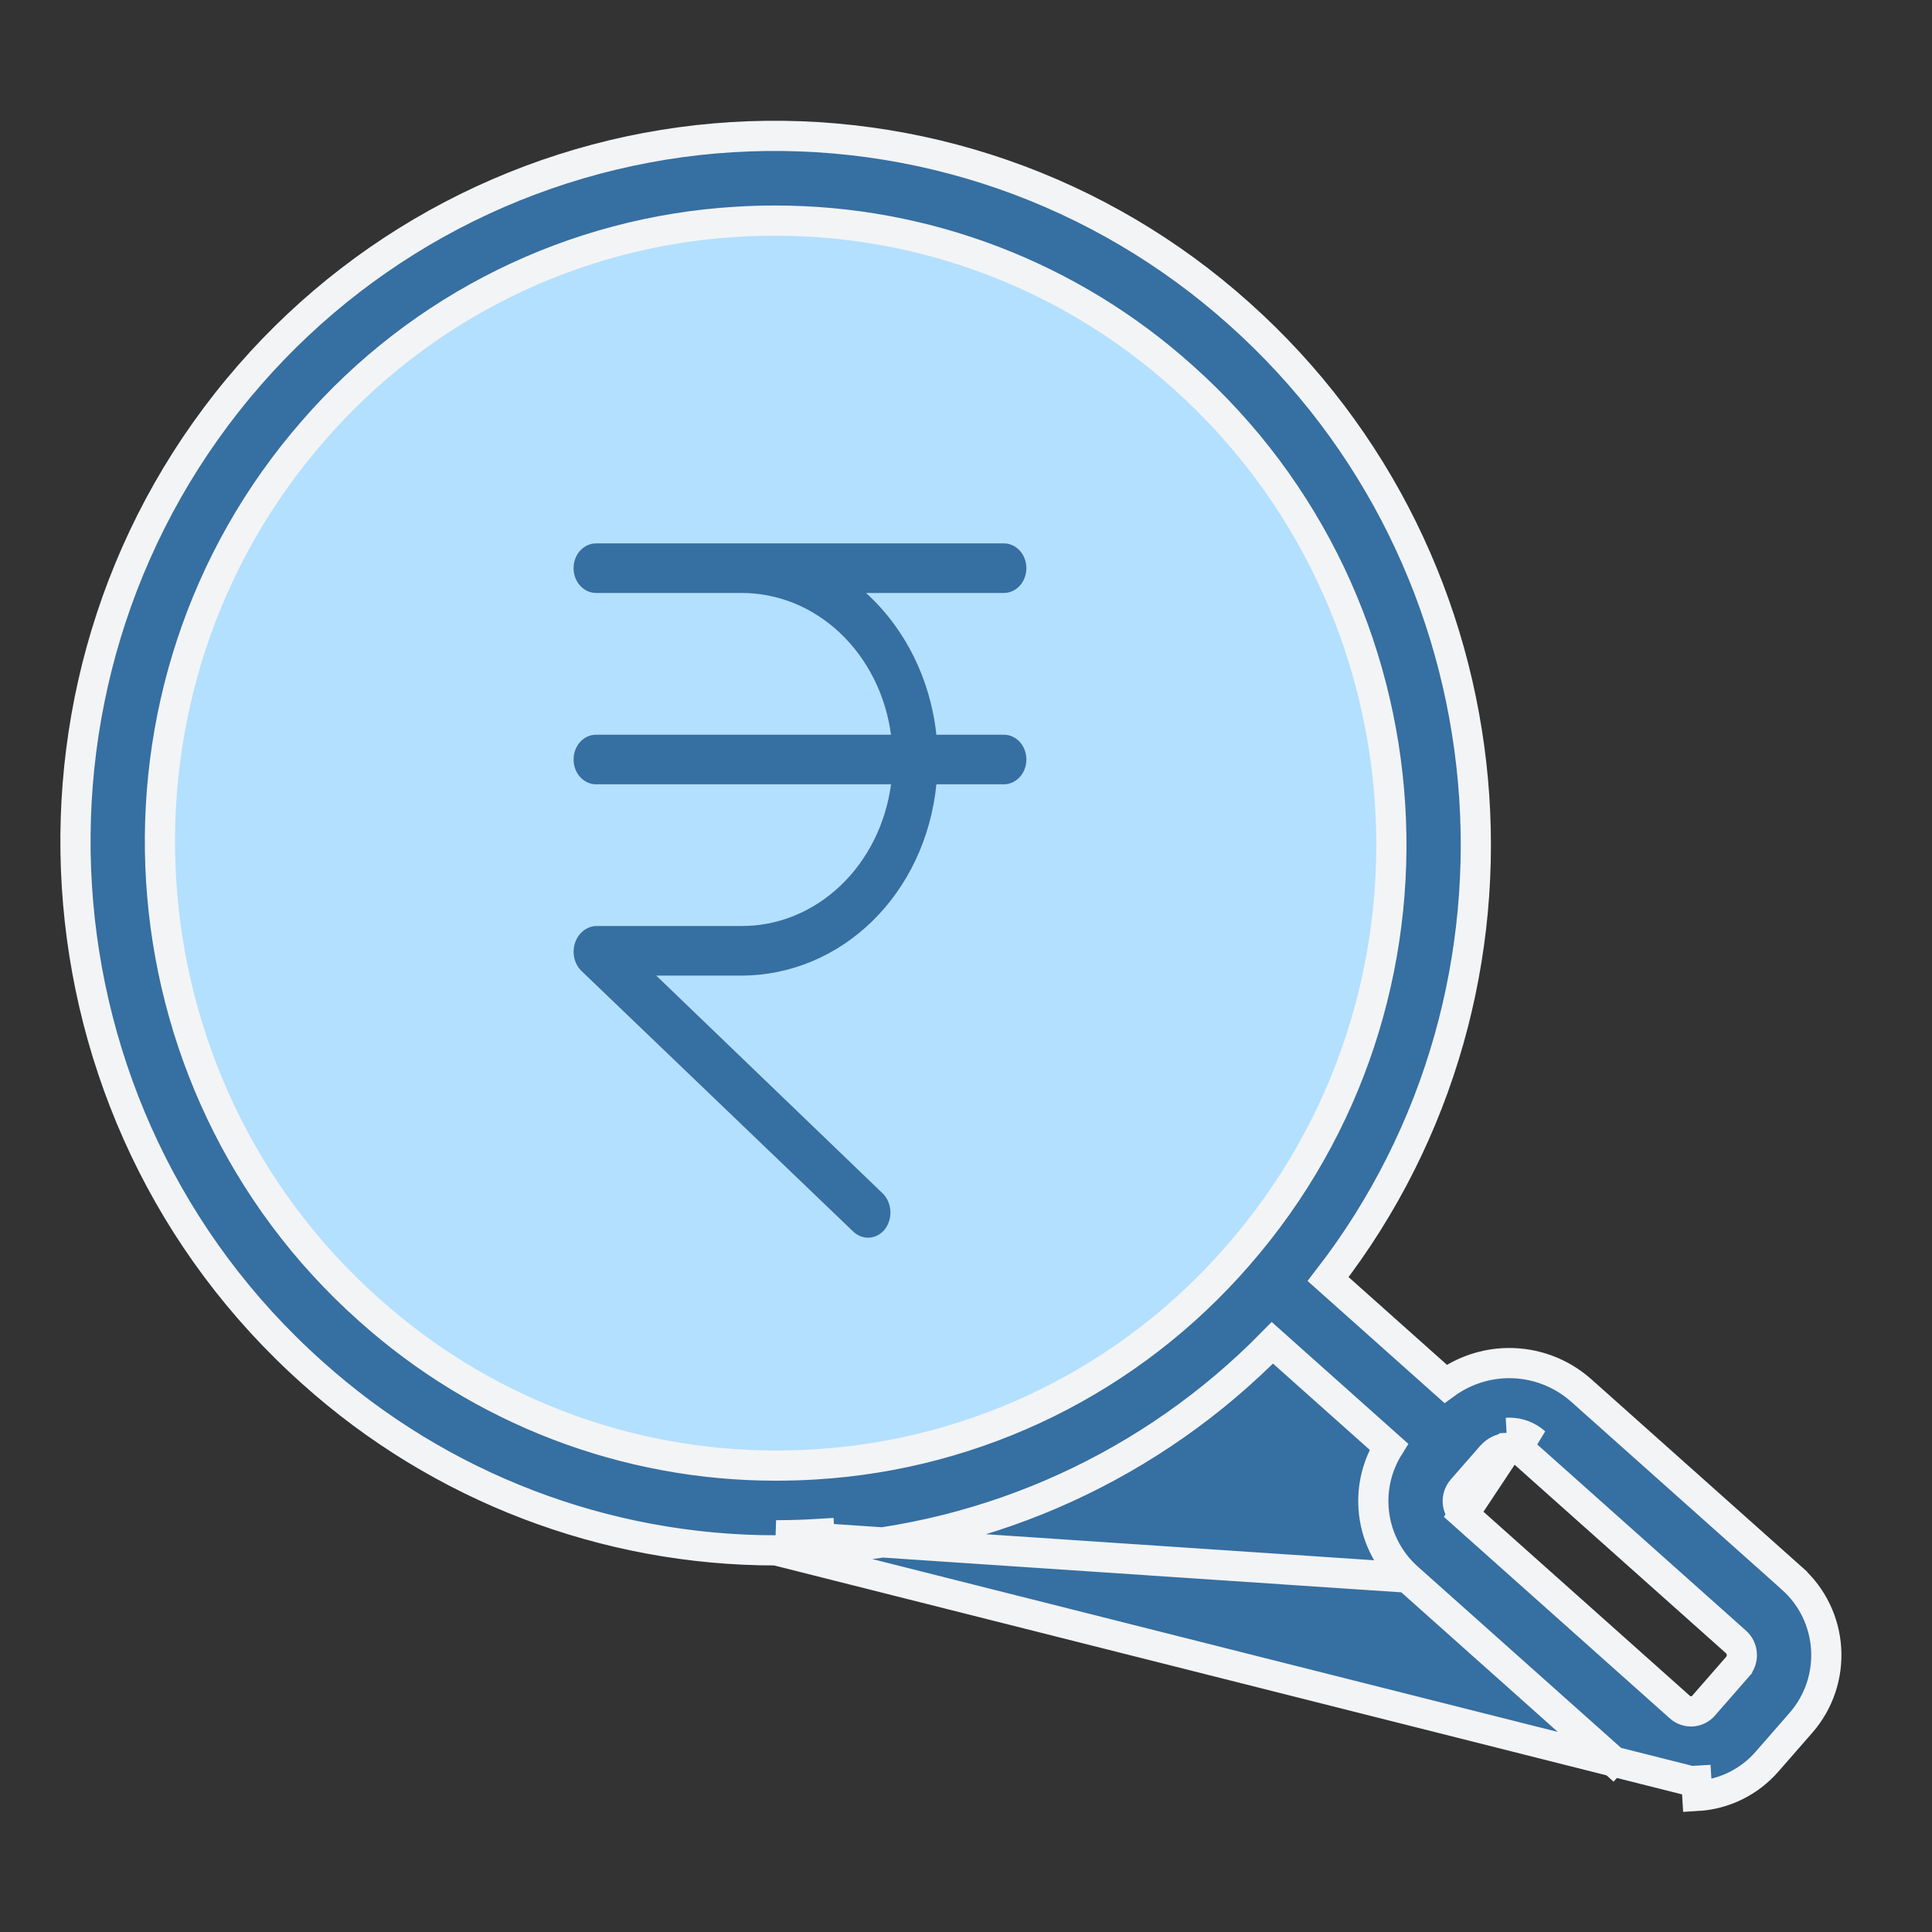
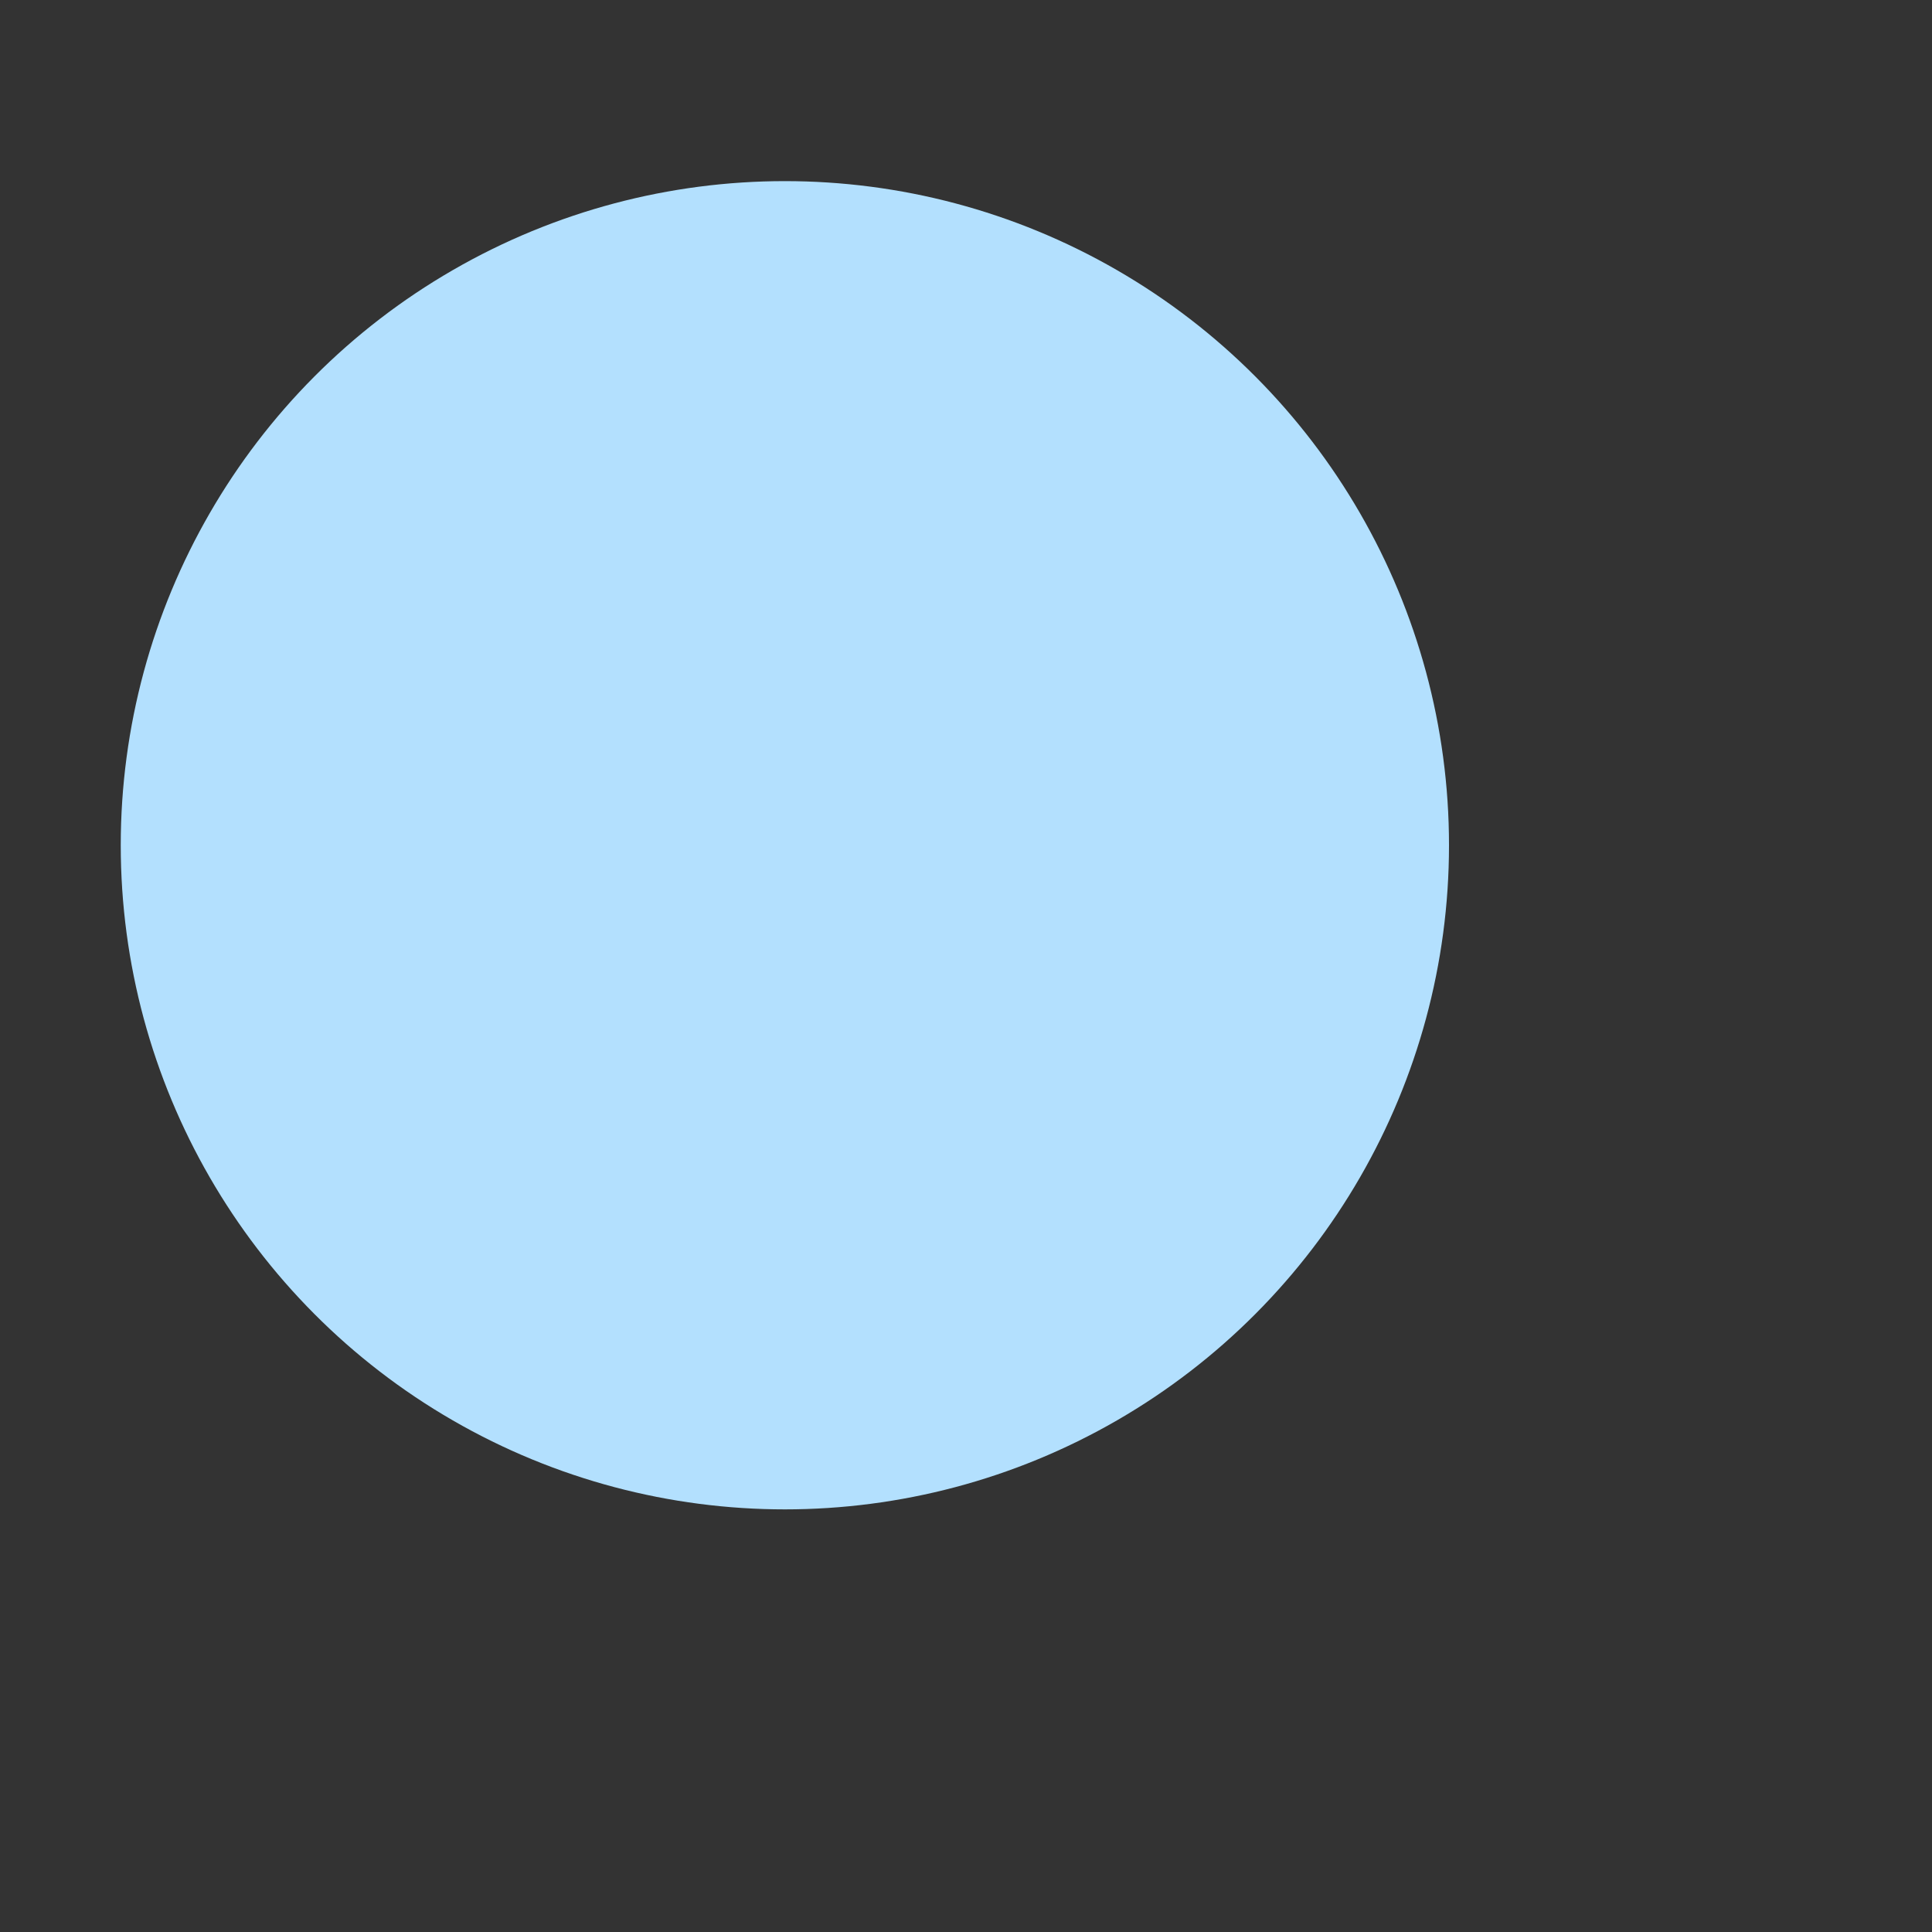
<svg xmlns="http://www.w3.org/2000/svg" width="64" height="64" viewBox="0 0 64 64" fill="none">
  <rect x="0" y="0" width="64" height="64" fill="#333333" stroke="none" />
  <circle cx="26" cy="28" r="22" fill="#B3E0FE" />
-   <path d="M46.625 52.261L46.624 52.26C45.965 51.67 45.562 50.845 45.501 49.961C45.451 49.241 45.631 48.529 46.008 47.924L42.149 44.482C38.174 48.534 32.842 50.971 27.175 51.312C27.175 51.312 27.175 51.312 27.174 51.312L27.144 50.813C26.664 50.843 26.186 50.858 25.709 50.858L46.625 52.261ZM46.625 52.261L53.786 58.647L46.625 52.261ZM49.946 47.963L49.944 47.963C49.842 47.969 49.741 47.996 49.648 48.041C49.556 48.087 49.473 48.151 49.405 48.229L49.404 48.23L48.992 48.701L48.434 49.34C48.433 49.341 48.433 49.341 48.433 49.341C48.333 49.457 48.282 49.609 48.291 49.763C48.301 49.917 48.371 50.061 48.485 50.163L49.946 47.963ZM49.946 47.963C49.964 47.962 49.981 47.961 49.998 47.961H49.999C50.191 47.961 50.377 48.032 50.52 48.16L50.521 48.161L57.506 54.39C57.62 54.492 57.691 54.636 57.7 54.791C57.71 54.945 57.659 55.097 57.559 55.213C57.558 55.213 57.558 55.213 57.558 55.214L56.432 56.503L56.431 56.504C56.383 56.559 56.325 56.604 56.259 56.636C56.194 56.669 56.122 56.687 56.05 56.692C55.977 56.696 55.904 56.686 55.836 56.662C55.767 56.638 55.703 56.601 55.648 56.552L55.647 56.55L48.486 50.163L49.946 47.963ZM49.998 47.461C49.971 47.461 49.943 47.462 49.915 47.464L49.998 47.461ZM49.998 47.461C50.314 47.461 50.618 47.577 50.854 47.788L49.998 47.461ZM10.35 45.473C14.574 49.267 20.043 51.362 25.709 51.358L56.014 59C56.074 59 56.134 58.998 56.195 58.994L56.225 59.493C56.225 59.493 56.225 59.493 56.225 59.493C56.667 59.467 57.099 59.352 57.497 59.156C57.894 58.96 58.248 58.687 58.539 58.352C58.539 58.352 58.539 58.352 58.539 58.352L59.666 57.062L59.667 57.061C60.252 56.386 60.549 55.508 60.493 54.615C60.438 53.723 60.034 52.889 59.368 52.293L59.368 52.292L52.382 46.062L52.382 46.062C51.71 45.464 50.84 45.14 49.942 45.154C49.199 45.166 48.482 45.408 47.887 45.841L43.995 42.37C51.484 32.7 50.285 18.631 41.039 10.384C38.761 8.345 36.104 6.779 33.221 5.777C30.337 4.775 27.284 4.356 24.239 4.544C21.193 4.732 18.215 5.525 15.475 6.875C12.736 8.225 10.29 10.107 8.279 12.411C-0.174 22.085 0.755 36.915 10.35 45.473ZM10.385 14.261L10.386 14.26C12.146 12.232 14.291 10.576 16.695 9.389C19.099 8.203 21.713 7.509 24.387 7.348L24.388 7.348C24.82 7.321 25.25 7.307 25.677 7.308L25.678 7.308C30.658 7.304 35.464 9.146 39.177 12.481L39.178 12.482C47.627 20.017 48.446 33.08 41.005 41.597L41.004 41.598C39.243 43.626 37.099 45.282 34.695 46.469C32.291 47.655 29.676 48.349 27.003 48.51L27.001 48.51C26.57 48.537 26.14 48.55 25.712 48.55H25.712C20.732 48.554 15.925 46.712 12.213 43.377L12.211 43.376C3.762 35.84 2.943 22.777 10.385 14.261Z" fill="#366FA1" stroke="#F3F4F6" />
-   <path d="M19 25.159C19 25.377 19.078 25.586 19.218 25.74C19.358 25.894 19.548 25.981 19.745 25.981H29.517C29.341 27.293 28.741 28.491 27.826 29.354C26.912 30.216 25.746 30.686 24.542 30.675H19.745C19.592 30.681 19.443 30.738 19.319 30.838C19.195 30.937 19.1 31.076 19.048 31.235C18.995 31.394 18.987 31.567 19.024 31.731C19.061 31.896 19.142 32.044 19.256 32.158L28.262 40.795C28.336 40.866 28.421 40.921 28.514 40.956C28.607 40.991 28.705 41.005 28.802 40.998C28.9 40.991 28.996 40.963 29.084 40.915C29.171 40.867 29.25 40.801 29.314 40.719C29.444 40.55 29.509 40.331 29.495 40.11C29.481 39.889 29.39 39.682 29.241 39.534L21.739 32.318H24.542C27.887 32.318 30.651 29.619 31.02 25.981H33.255C33.452 25.981 33.642 25.894 33.782 25.74C33.922 25.586 34 25.377 34 25.159C34 24.941 33.922 24.732 33.782 24.578C33.642 24.424 33.452 24.338 33.255 24.338H31.019C30.821 22.5 29.986 20.817 28.688 19.643H33.255C33.452 19.643 33.642 19.556 33.782 19.402C33.922 19.248 34 19.039 34 18.822C34 18.604 33.922 18.395 33.782 18.241C33.642 18.087 33.452 18 33.255 18H19.745C19.548 18 19.358 18.087 19.218 18.241C19.078 18.395 19 18.604 19 18.822C19 19.039 19.078 19.248 19.218 19.402C19.358 19.556 19.548 19.643 19.745 19.643H24.542C25.745 19.634 26.911 20.104 27.825 20.966C28.739 21.829 29.34 23.026 29.516 24.338H19.745C19.548 24.338 19.358 24.424 19.218 24.578C19.078 24.732 19 24.941 19 25.159Z" fill="#366FA1" />
</svg>